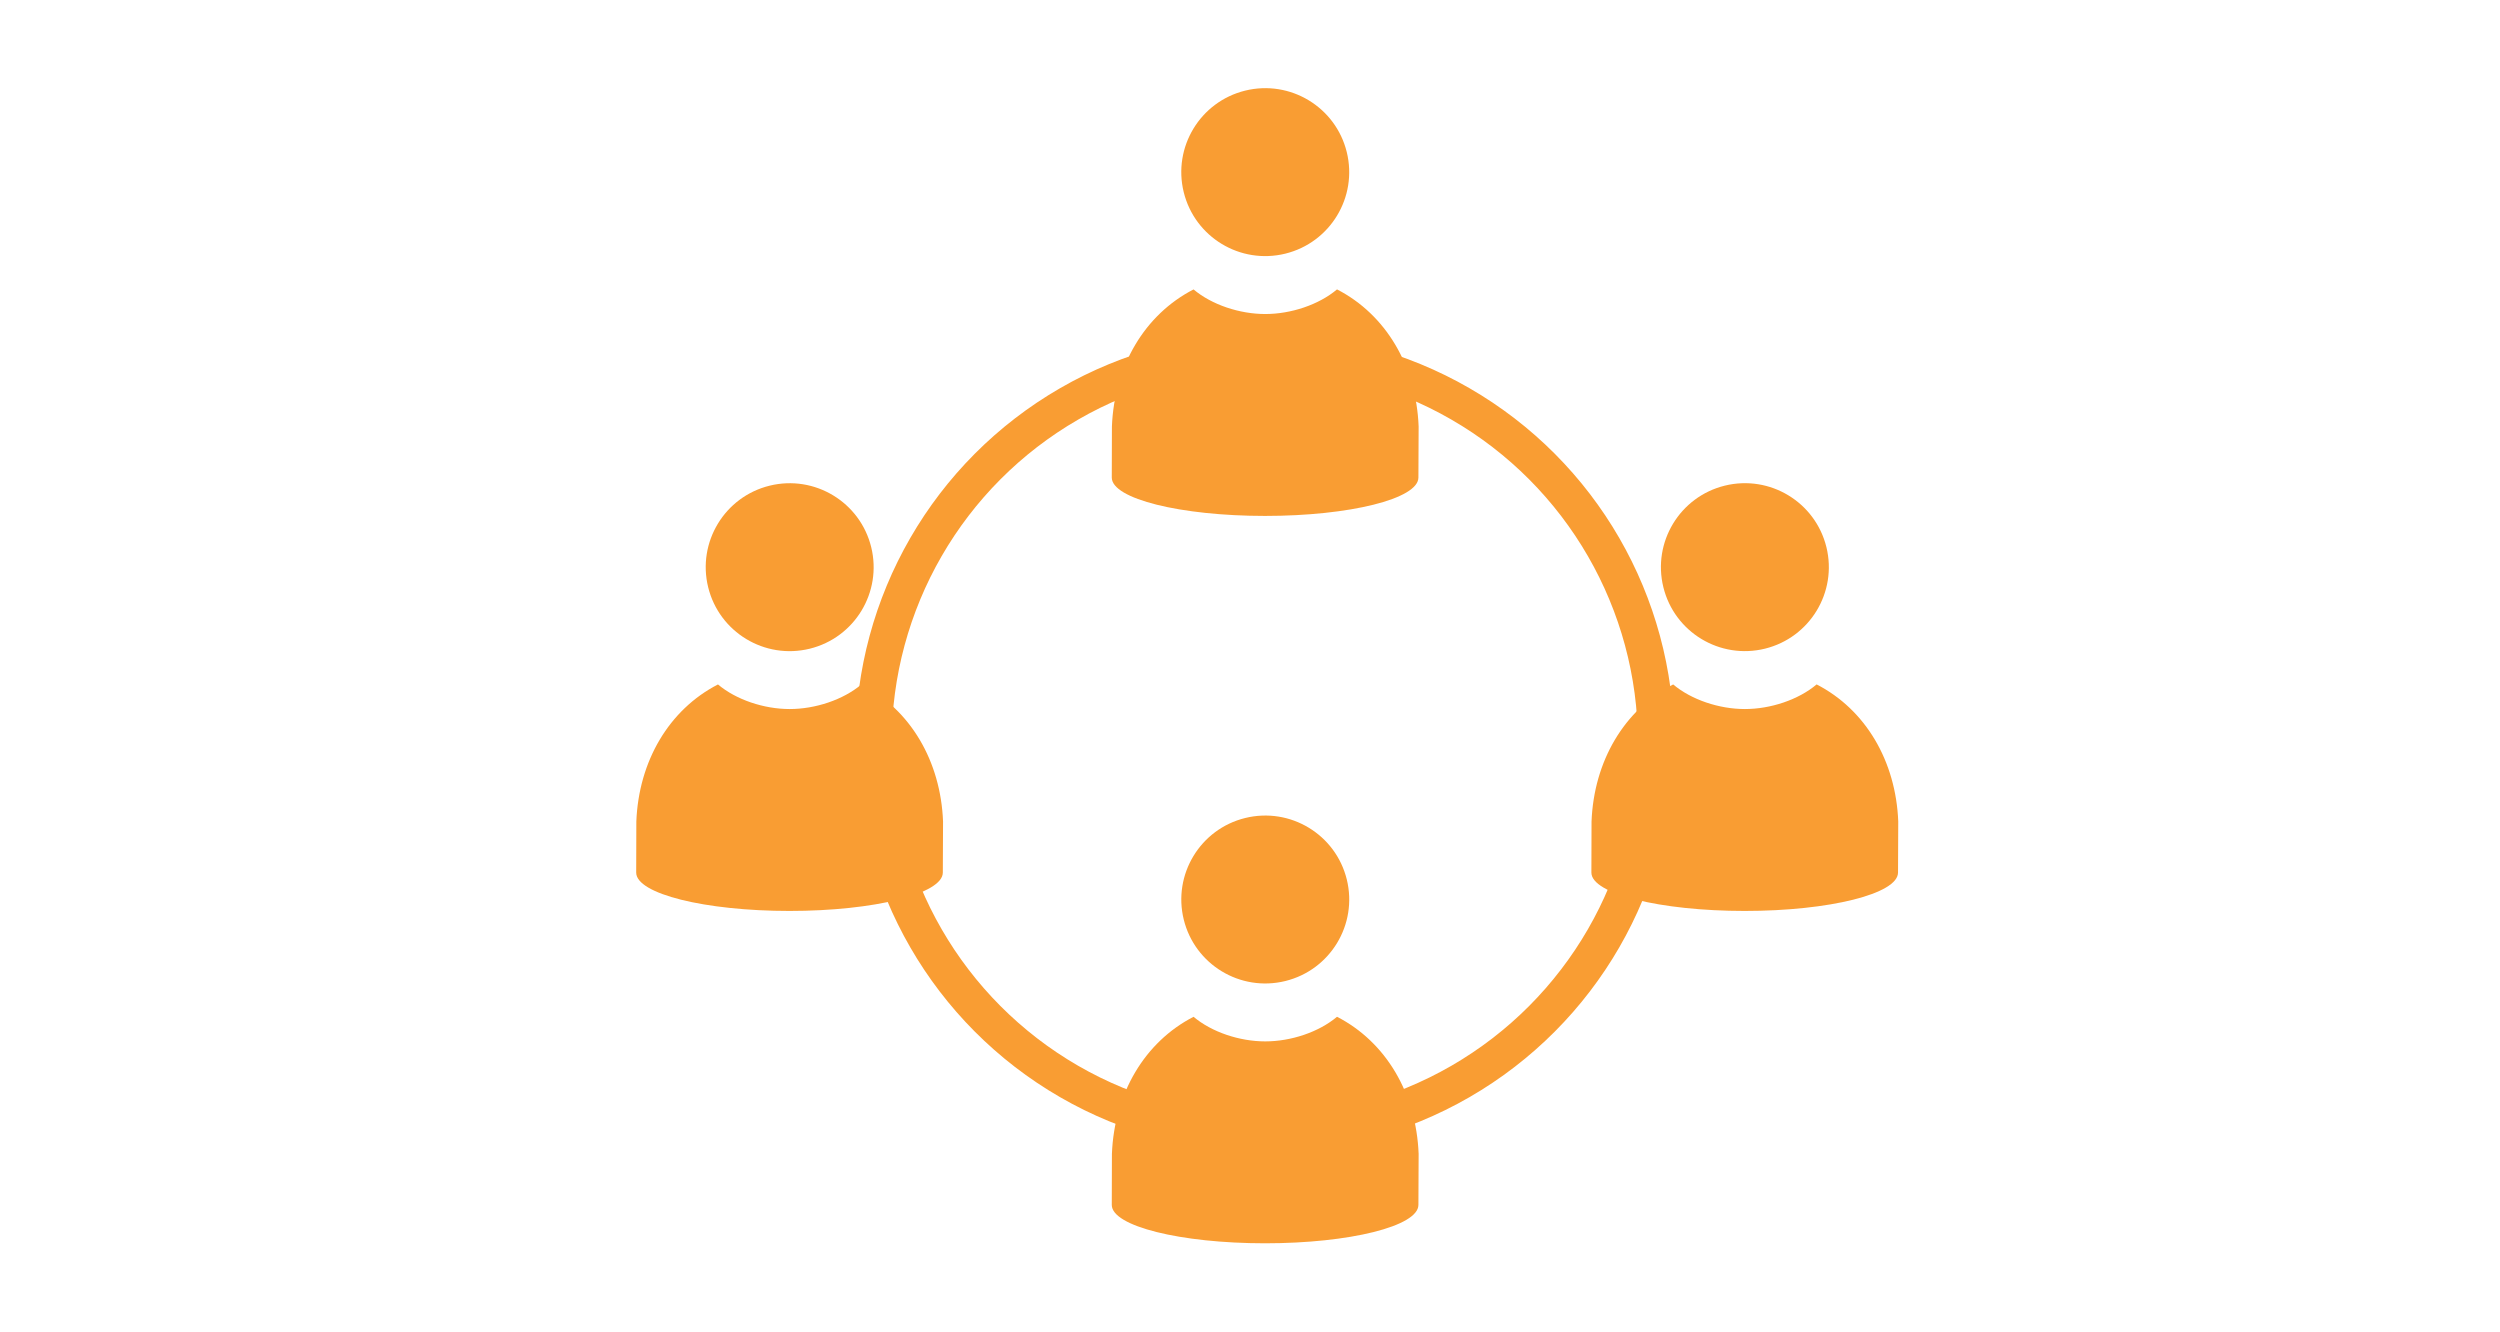
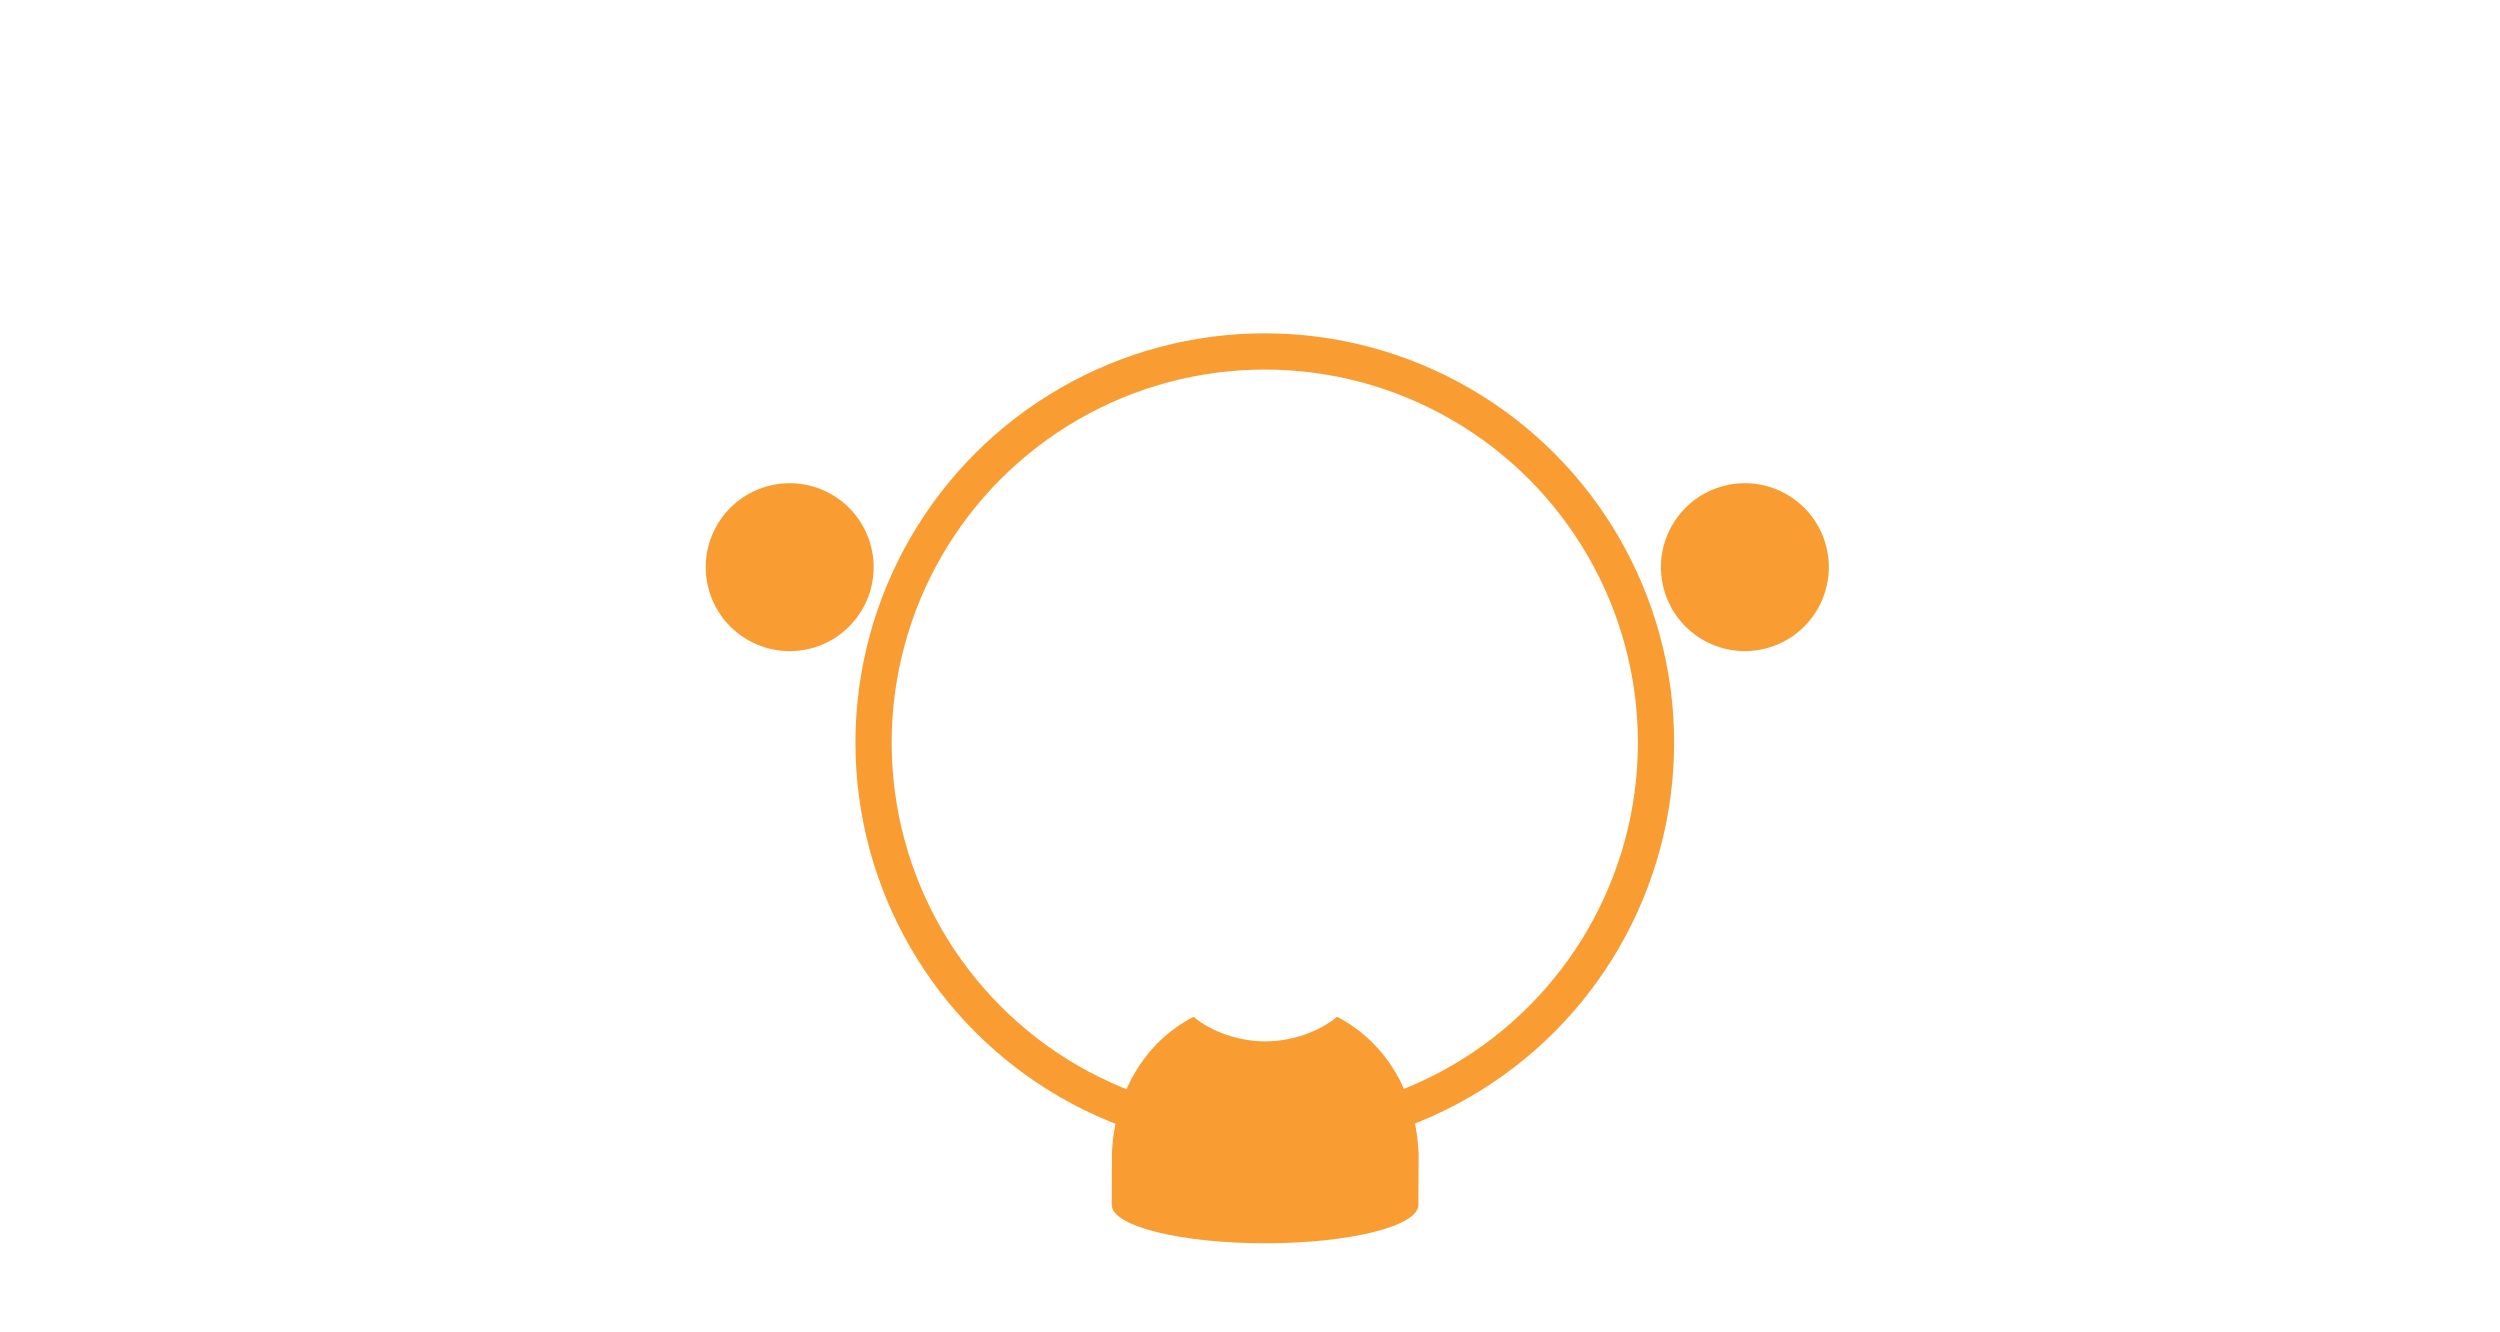
<svg xmlns="http://www.w3.org/2000/svg" id="a" viewBox="0 0 1380 735">
  <defs>
    <style>.d{fill:#f99d33;}.e{fill:none;stroke:#f99d33;stroke-linecap:round;stroke-miterlimit:10;stroke-width:20px;}</style>
  </defs>
  <g id="b">
    <circle class="e" cx="698.16" cy="409.96" r="215.96" />
    <circle class="d" cx="435.9" cy="313.1" r="46.34" transform="translate(-62.13 113.09) rotate(-13.81)" />
-     <path class="d" d="m475.51,377.8c-10.07,8.49-25.43,13.59-39.6,13.59s-29.52-5.1-39.59-13.58c-27.05,13.93-43.75,42.34-45.06,75.65,0,0-.08,27.92-.08,28.22,0,11.69,37.9,21.16,84.63,21.16s84.61-9.46,84.63-21.18l.12-28.21c-1.31-33.31-17.99-61.72-45.04-75.65Z" />
    <circle class="d" cx="963.17" cy="313.1" r="46.34" transform="translate(-46.89 238.93) rotate(-13.81)" />
-     <path class="d" d="m1002.78,377.8c-10.07,8.49-25.43,13.59-39.6,13.59s-29.52-5.1-39.59-13.58c-27.05,13.93-43.75,42.34-45.06,75.65,0,0-.08,27.92-.08,28.22,0,11.69,37.9,21.16,84.63,21.16s84.61-9.46,84.63-21.18l.12-28.21c-1.31-33.31-17.99-61.72-45.04-75.65Z" />
-     <circle class="d" cx="698.42" cy="95.04" r="46.34" transform="translate(-2.5 169.44) rotate(-13.81)" />
-     <path class="d" d="m738.03,159.75c-10.07,8.49-25.43,13.59-39.6,13.59s-29.52-5.1-39.59-13.58c-27.05,13.93-43.75,42.34-45.06,75.65,0,0-.08,27.92-.08,28.22,0,11.69,37.9,21.16,84.63,21.16s84.61-9.46,84.63-21.18l.12-28.21c-1.31-33.31-17.99-61.72-45.04-75.65Z" />
-     <circle class="d" cx="698.42" cy="496.55" r="46.34" transform="translate(-98.33 181.05) rotate(-13.81)" />
    <path class="d" d="m738.03,561.26c-10.07,8.49-25.43,13.59-39.6,13.59s-29.52-5.1-39.59-13.58c-27.05,13.93-43.75,42.34-45.06,75.65,0,0-.08,27.92-.08,28.22,0,11.69,37.9,21.16,84.63,21.16s84.61-9.46,84.63-21.18l.12-28.21c-1.31-33.31-17.99-61.72-45.04-75.65Z" />
  </g>
</svg>